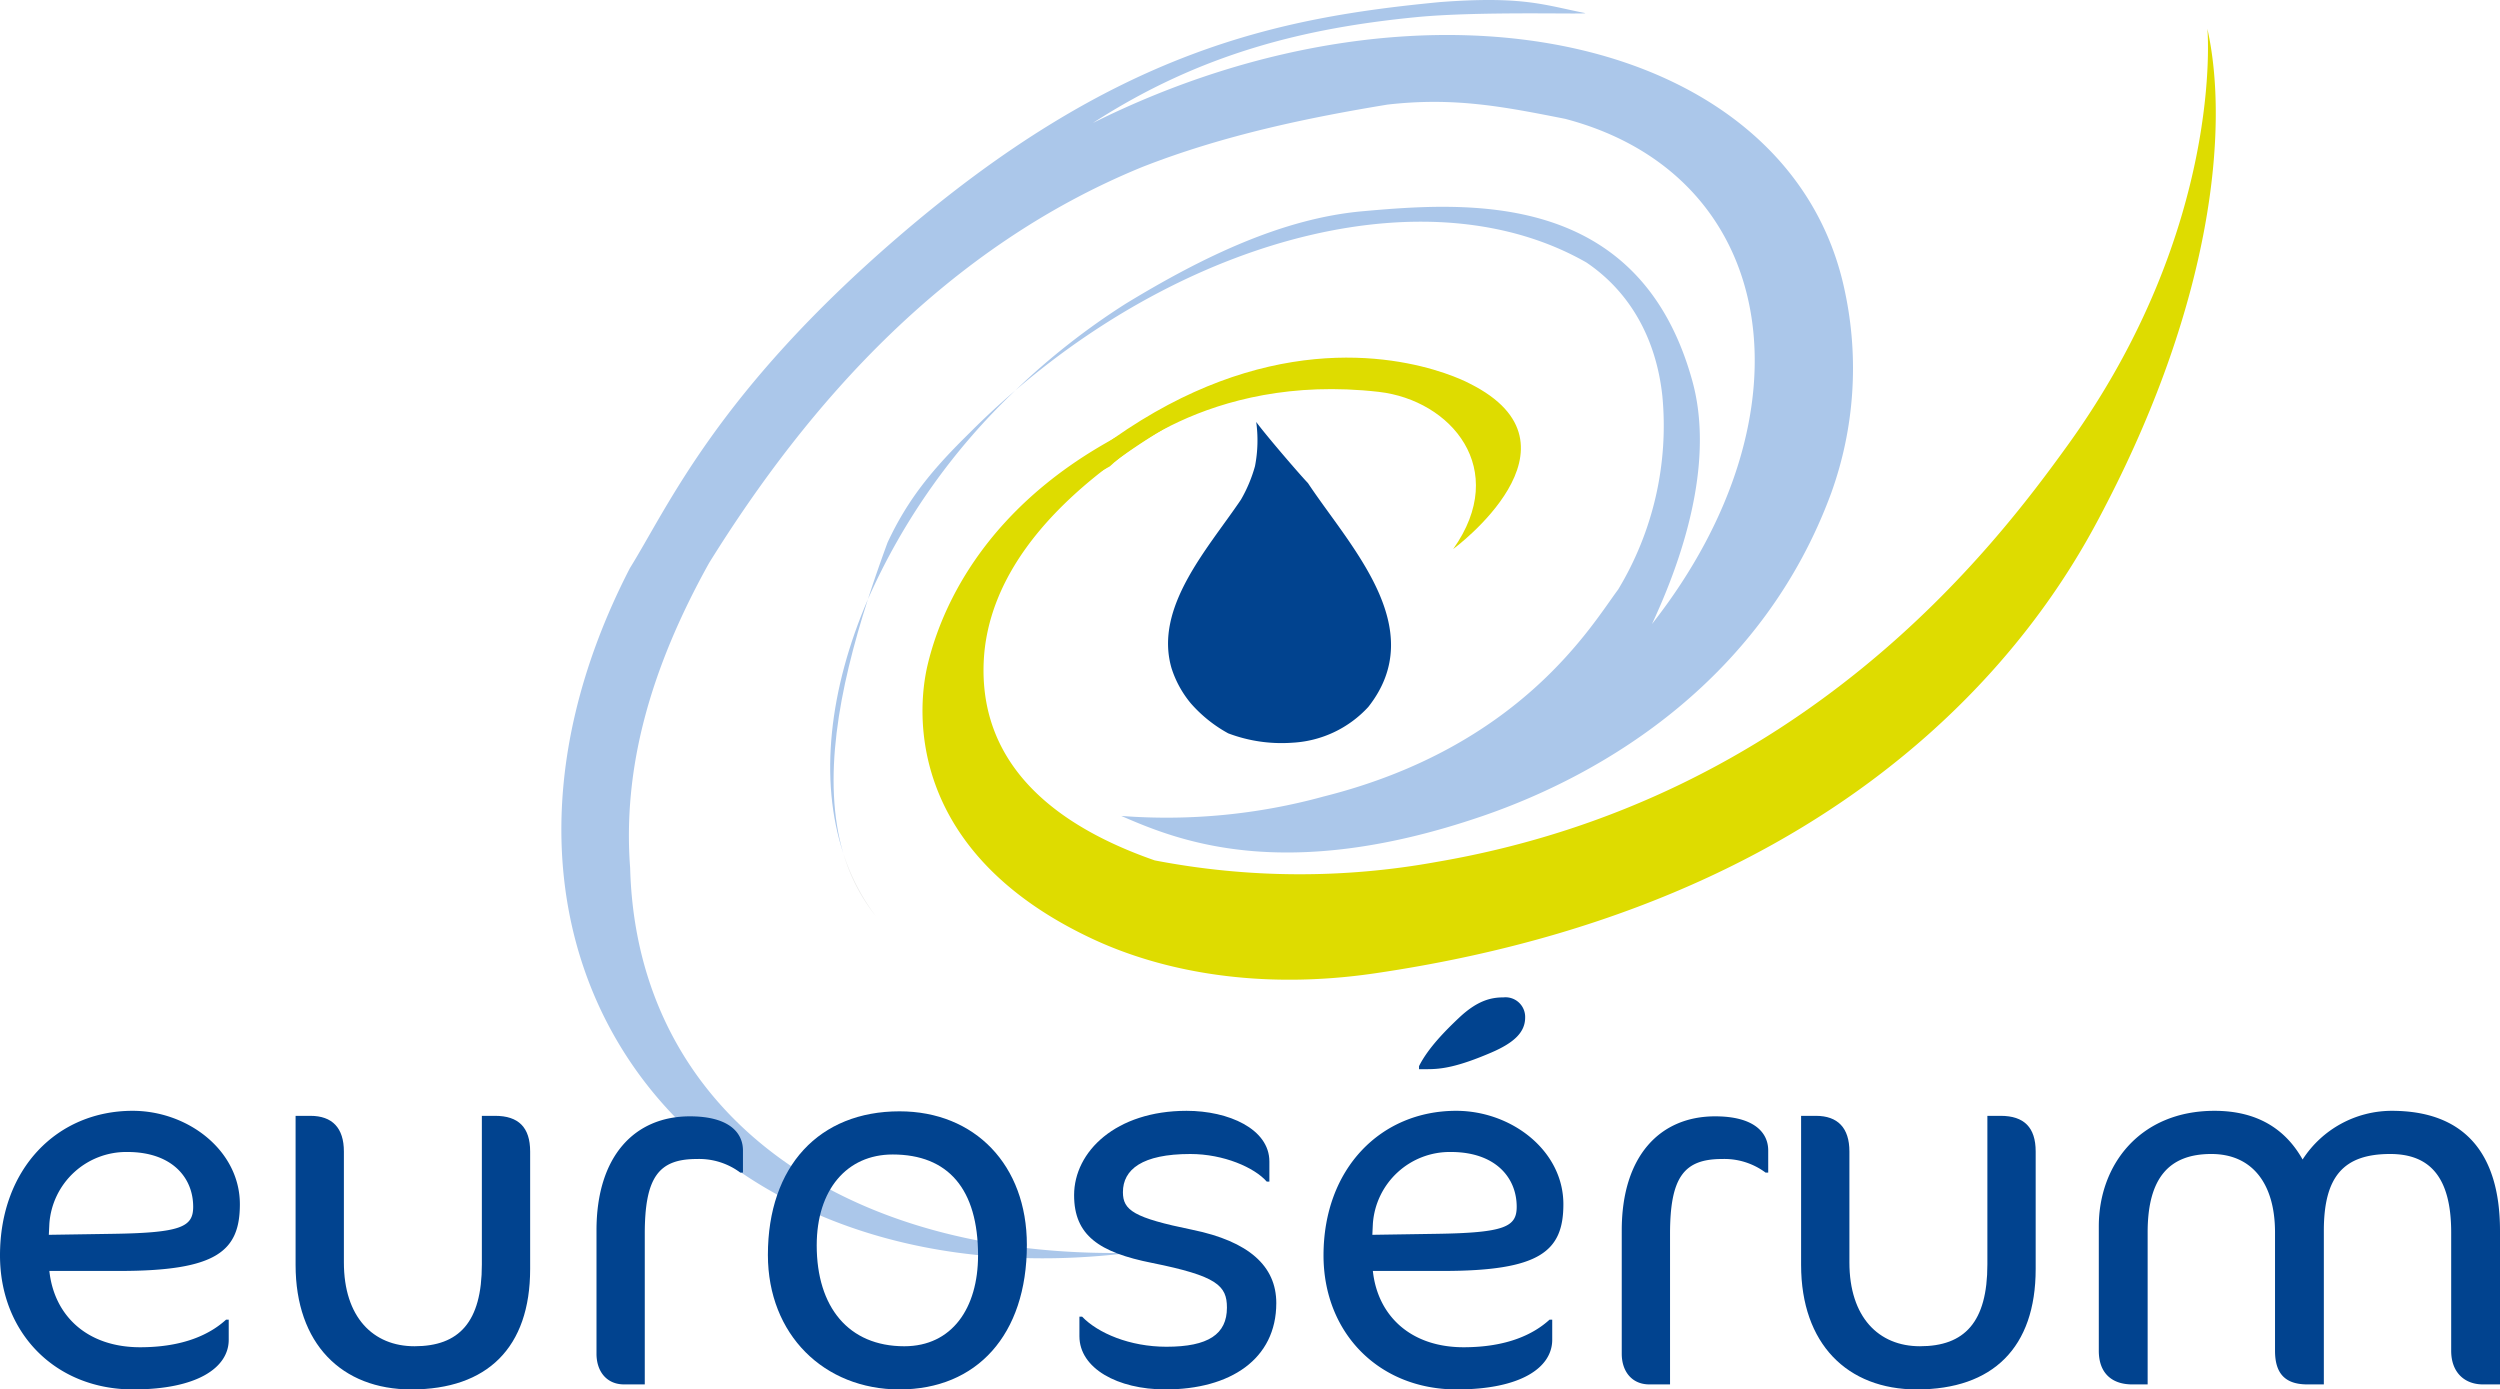
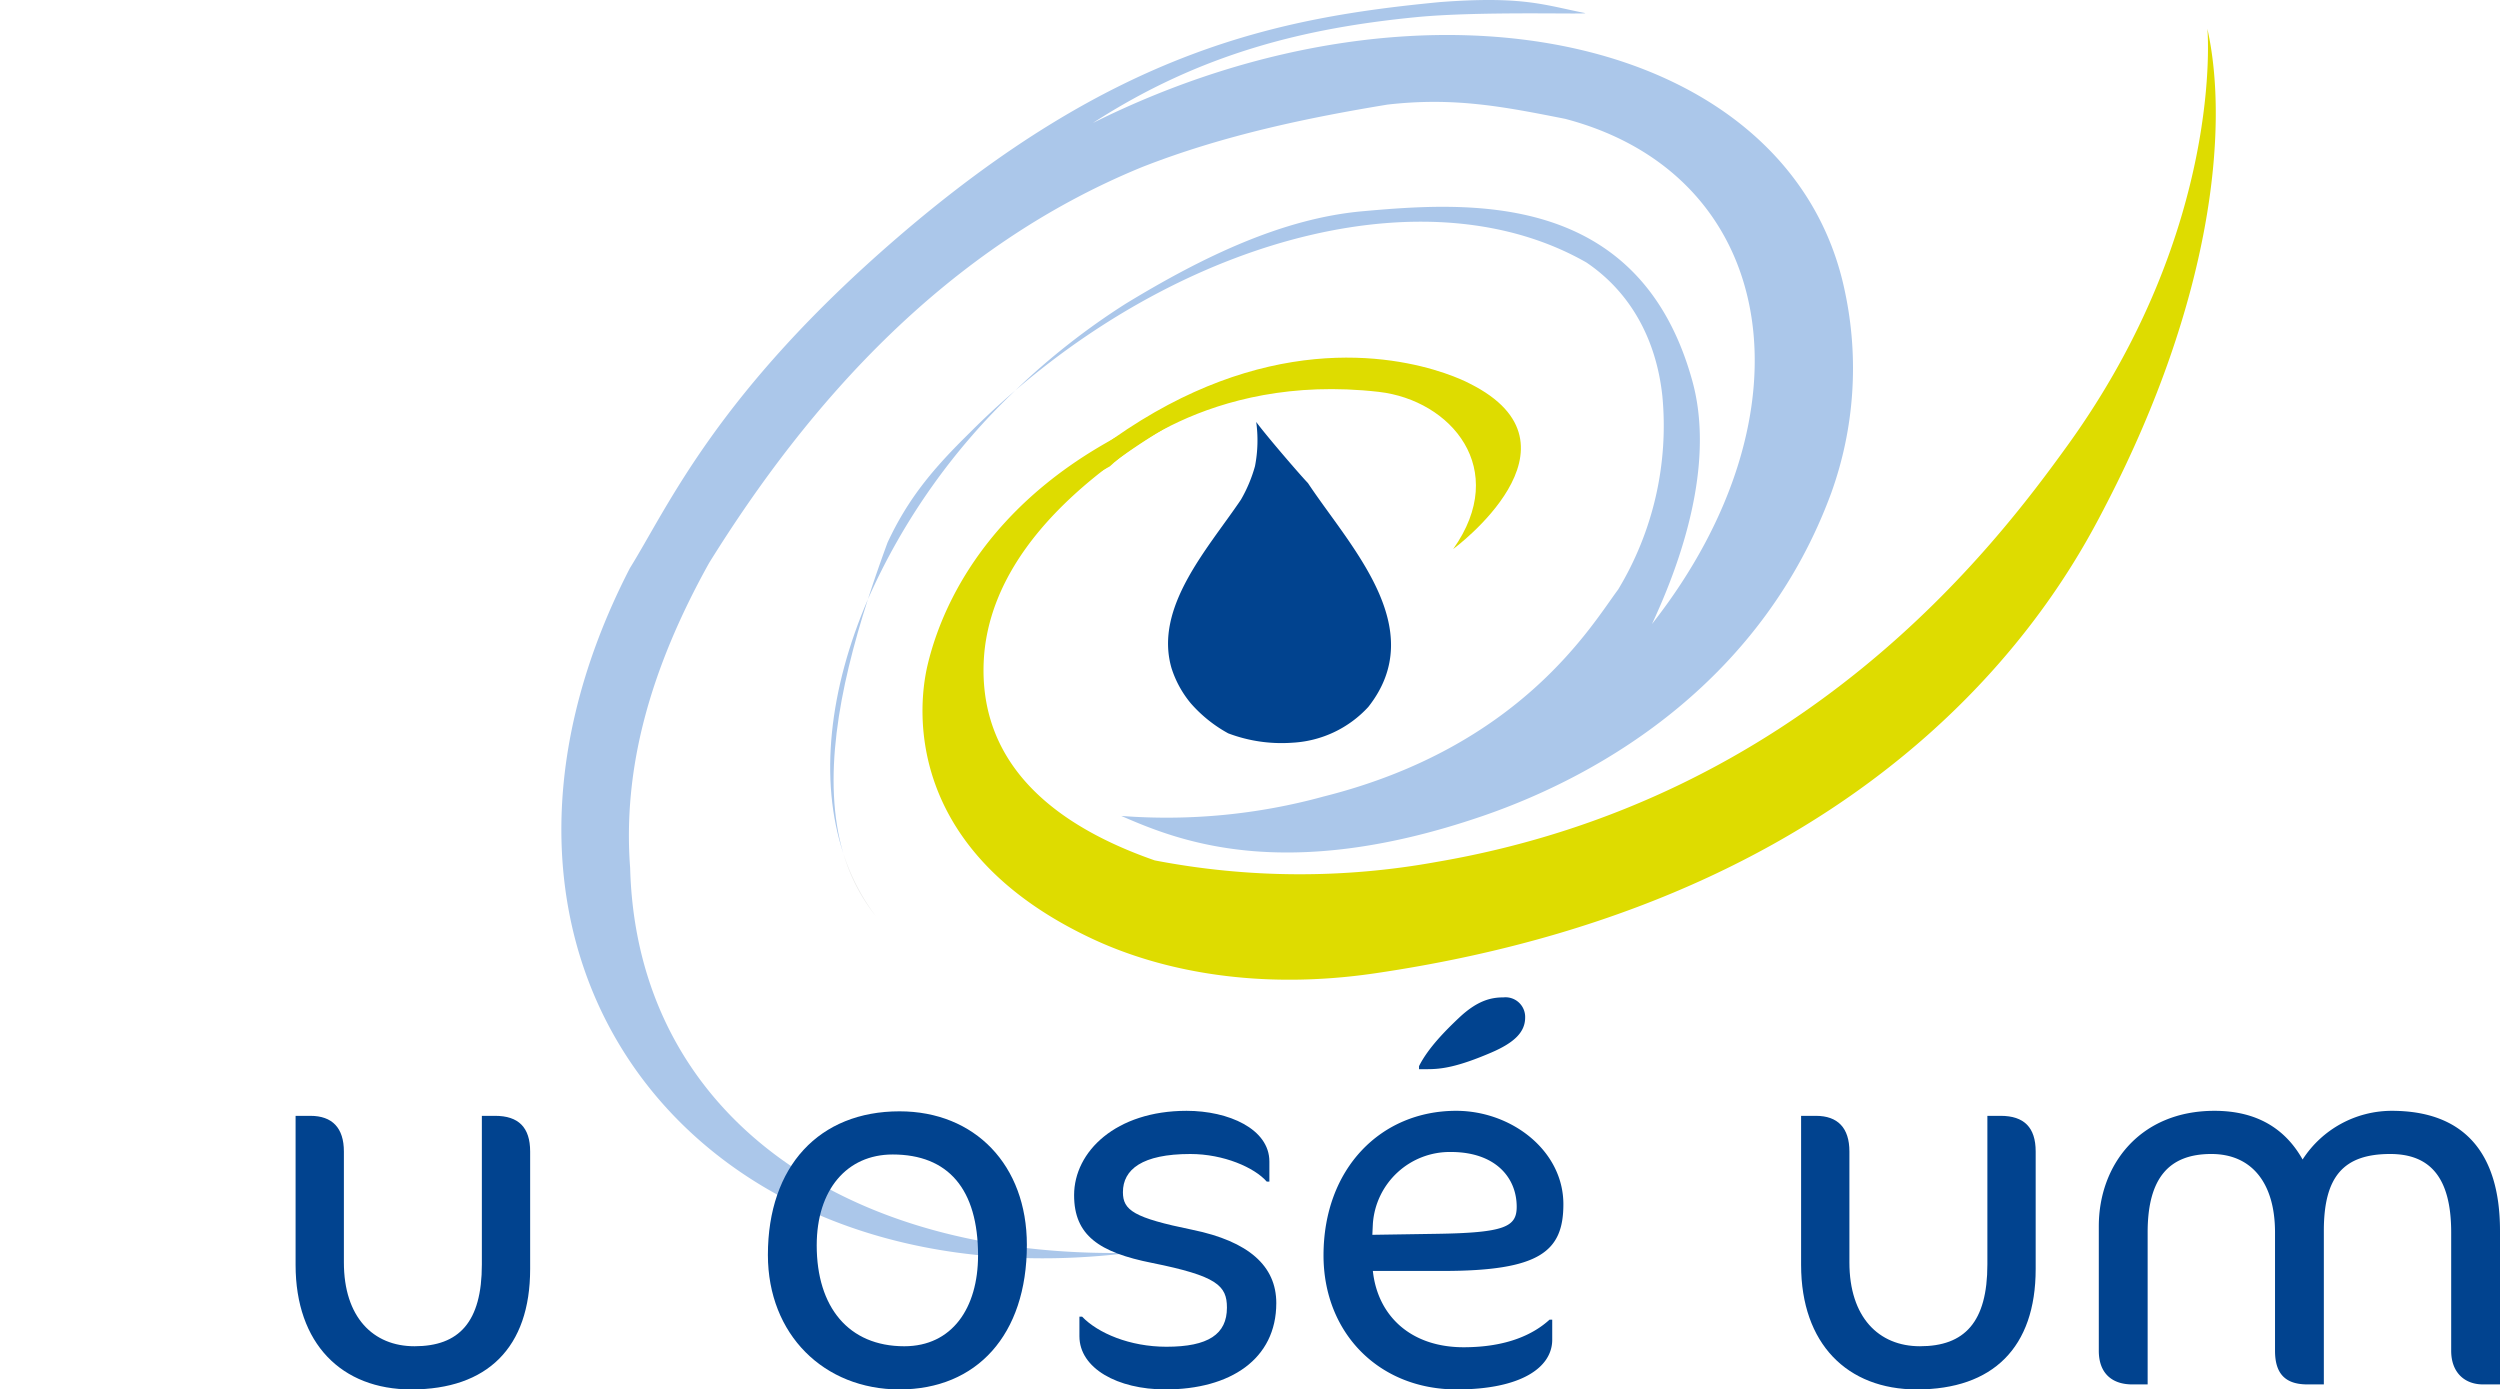
<svg xmlns="http://www.w3.org/2000/svg" viewBox="0 0 388.645 215.998">
  <g id="b10f58f9-25de-4057-9eca-42c30d8b9e45" data-name="Calque 2">
    <g id="bbb4bd9c-78d9-4ca7-a2b4-5c36001a97ec" data-name="Calque 1">
      <path d="M131.096,132.648a27.922,27.922,0,0,0,5.117,9.856,33.854,33.854,0,0,1-5.117-9.856" style="fill:#e9e9e8" />
      <path d="M131.096,132.648c-3.352-11.343-.688-25.447,3.832-39.496-6.02,13.987-7.611,28.046-3.832,39.496" style="fill:#abc7ea" />
      <path d="M230.331,126.909c19.615-6.706,43.804-21.625,54.348-50.267a57.232,57.232,0,0,0,2.122-31.347c-8.213-39.592-64.506-52.307-116.905-26.176,16.884-10.928,33.213-14.776,50.223-16.448,10.123-.994,27.683-.368,26.239-.653-.366-.07-.723-.142-1.07-.216-5.656-1.181-9.263-2.397-21.44-1.478-25.194,2.425-50.503,7.442-84.349,36.617-28.009,24.147-35.583,41.726-41.578,51.382-31.432,60.981,10.326,114.768,77.776,106.437-44.6.931-76.724-21.693-77.737-59.824-1.167-15.408,3.042-30.826,12.278-47.425,15.586-25.091,36.91-49.049,67.18-61.486,12.803-5.054,26.319-7.797,38.276-9.765,10.406-1.19,18.056.323,27.62,2.214,33.224,8.743,39.258,45.702,13.497,78.538,6.48-13.886,9.193-27.208,6.281-37.772-8.202-29.763-34.85-27.864-51.248-26.402C199.427,33.944,187.077,39.86,174.991,47.22a109.86,109.86,0,0,0-17.145,13.467c28.088-24.159,64.716-33.613,88.777-19.881,6.808,4.599,10.86,11.903,11.804,20.758a49.237,49.237,0,0,1-6.871,30.078c-4.104,5.487-15.093,24.48-45.801,32.185a92.159,92.159,0,0,1-31.446,3.017c8.743,3.802,25.24,10.587,56.021.064" style="fill:#abc7ea" />
      <path d="M137.98,84.335c-1.073,2.919-2.102,5.869-3.051,8.817a101.164,101.164,0,0,1,22.919-32.465c-2.453,2.11-4.849,4.32-7.158,6.647-5.511,5.412-9.467,10.051-12.709,17.001" style="fill:#abc7ea" />
      <path d="M182.114,103.841c-2.728-9.464,5.667-18.553,10.805-26.172a22.357,22.357,0,0,0,2.179-5.195,21.03,21.03,0,0,0,.191-6.88c1.292,1.798,6.579,7.972,8.043,9.507,6.542,9.87,19.036,22.555,9.38,34.799a17.255,17.255,0,0,1-11.737,5.556,23.433,23.433,0,0,1-10.036-1.451,21.29,21.29,0,0,1-5.823-4.671,16.233,16.233,0,0,1-3.002-5.492" style="fill:#01438f" />
-       <path d="M18.563,197.579H7.674c.741,6.947,5.858,11.861,14.107,11.861,6.764,0,10.891-2.027,13.365-4.291h.411v3.121c0,4.374-4.949,7.728-14.849,7.728C8.579,215.998,0,207.182,0,195.165c0-13.504,8.91-22.48,20.623-22.48,8.581,0,16.667,6.164,16.667,14.52,0,7.334-3.631,10.374-18.727,10.374m1.238-18.493a11.989,11.989,0,0,0-12.127,11.163l-.084,1.713,9.985-.154c10.642-.16,12.456-1.092,12.456-4.214C30.03,183.067,26.73,179.086,19.801,179.086Z" style="fill:#01438f" />
      <path d="M63.937,215.998c-10.809,0-17.985-7.102-17.985-19.355V173.467h2.31c3.382,0,5.198,1.871,5.198,5.541v17.248c0,8.505,4.536,13.029,10.973,13.029,6.929,0,10.476-3.745,10.476-12.72v-23.098h2.063c3.631,0,5.444,1.794,5.444,5.541v18.26c0,12.25-6.679,18.73-18.479,18.73" style="fill:#01438f" />
-       <path d="M115.084,182.287a10.707,10.707,0,0,0-6.764-2.11c-5.857,0-8.085,2.732-8.085,11.63v23.41H97.019c-2.724,0-4.289-2.032-4.289-4.762V191.263c0-11.552,5.938-17.72,14.518-17.72,6.024,0,8.251,2.498,8.251,5.306v3.438" style="fill:#01438f" />
      <path d="M139.835,215.998c-11.715,0-20.46-8.507-20.46-20.911,0-13.816,8.001-22.323,20.46-22.323,11.715,0,19.799,8.353,19.799,20.758,0,14.045-7.836,22.476-19.799,22.476m-1.074-36.523c-7.094,0-11.796,5.467-11.796,14.124,0,9.602,4.949,15.687,13.614,15.687,7.423,0,11.467-5.932,11.467-14.121C152.046,184.861,147.424,179.474,138.762,179.474Z" style="fill:#01438f" />
      <path d="M181.166,215.998c-7.424,0-13.363-3.279-13.363-8.272v-3.044h.414c2.472,2.572,7.421,4.681,13.115,4.681,6.515,0,9.404-1.949,9.404-6.085,0-3.433-1.567-4.916-11.632-6.944-8.25-1.641-12.127-4.29-12.127-10.534,0-6.791,6.516-13.114,17.488-13.114,6.519,0,12.87,2.813,12.87,7.883v3.12h-.41c-1.901-2.18-6.683-4.29-11.88-4.29-7.508,0-10.479,2.419-10.479,5.93,0,2.812,1.649,3.982,10.81,5.854,8.742,1.796,13.033,5.619,13.033,11.393,0,8.743-7.178,13.423-17.241,13.423" style="fill:#01438f" />
      <path d="M224.311,197.579H213.422c.741,6.947,5.858,11.861,14.109,11.861,6.765,0,10.887-2.027,13.362-4.291h.413v3.121c0,4.374-4.949,7.728-14.849,7.728-12.127,0-20.705-8.815-20.705-20.833,0-13.504,8.909-22.48,20.626-22.48,8.574,0,16.662,6.164,16.662,14.52,0,7.334-3.632,10.374-18.728,10.374m1.236-18.493a11.989,11.989,0,0,0-12.125,11.163l-.082,1.713,9.983-.154c10.642-.16,12.459-1.092,12.459-4.214C235.781,183.067,232.478,179.086,225.547,179.086Zm-4.95-13.343c1.405-2.812,4.126-5.542,6.19-7.493,2.886-2.732,5.032-3.197,6.93-3.197a3.053,3.053,0,0,1,3.379,3.119c0,2.262-1.648,3.903-5.277,5.462-5.28,2.264-7.754,2.577-9.901,2.577h-1.321Z" style="fill:#01438f" />
-       <path d="M274.47,182.287a10.718,10.718,0,0,0-6.766-2.11c-5.854,0-8.083,2.732-8.083,11.63v23.41h-3.22c-2.72,0-4.287-2.032-4.287-4.762V191.263c0-11.552,5.939-17.72,14.517-17.72,6.023,0,8.252,2.498,8.252,5.306v3.438" style="fill:#01438f" />
      <path d="M297.98,215.998c-10.808,0-17.985-7.102-17.985-19.355V173.467h2.309c3.386,0,5.201,1.871,5.201,5.541v17.248c0,8.505,4.538,13.029,10.969,13.029,6.933,0,10.48-3.745,10.48-12.72v-23.098h2.064c3.63,0,5.444,1.794,5.444,5.541v18.26c0,12.25-6.682,18.73-18.481,18.73" style="fill:#01438f" />
      <path d="M386.008,215.218c-2.888,0-4.952-1.874-4.952-5.229V191.572c0-8.741-3.463-12.175-9.485-12.175-7.259,0-10.312,3.512-10.312,11.938v23.882h-2.558c-3.63,0-5.031-1.874-5.031-5.229V191.572c0-7.571-3.549-12.175-9.901-12.175-6.518,0-9.901,3.67-9.901,12.175v23.646H331.474c-3.132,0-5.199-1.718-5.199-5.229v-19.355c0-9.599,6.437-17.949,17.985-17.949,6.521,0,10.976,2.731,13.698,7.57a16.515,16.515,0,0,1,13.859-7.57c10.974,0,16.828,6.246,16.828,18.65v23.882" style="fill:#01438f" />
      <path d="M343.157,4.486s2.737,30.81-21.693,64.691c-11.293,15.667-40.974,55.025-98.084,64.809a118.967,118.967,0,0,1-43.868-.231c-22.024-7.674-27.027-20.067-26.59-30.785.505-12.403,9.39-27.956,39.596-42.546-34.943,9.875-45.485,31.009-48.316,42.95-1.814,7.668-2.961,29.174,25.59,42.562,10.898,5.108,25.974,8.007,43.907,5.379,82.85-12.138,108.046-61.887,113.902-73.248,16.123-31.294,19.028-57.965,15.557-73.582" style="fill:#dedc00" />
      <path d="M159.686,79.565c12.174-12.176,23.727-18.525,33.775-21.556,20.726-6.253,35.021,1.622,35.021,1.622,19.29,9.645-2.571,25.722-2.571,25.722,8.841-12.459-.354-23.15-11.574-24.435-27.045-3.093-41.792,11.575-41.792,11.575" style="fill:#dedc00" />
    </g>
  </g>
</svg>